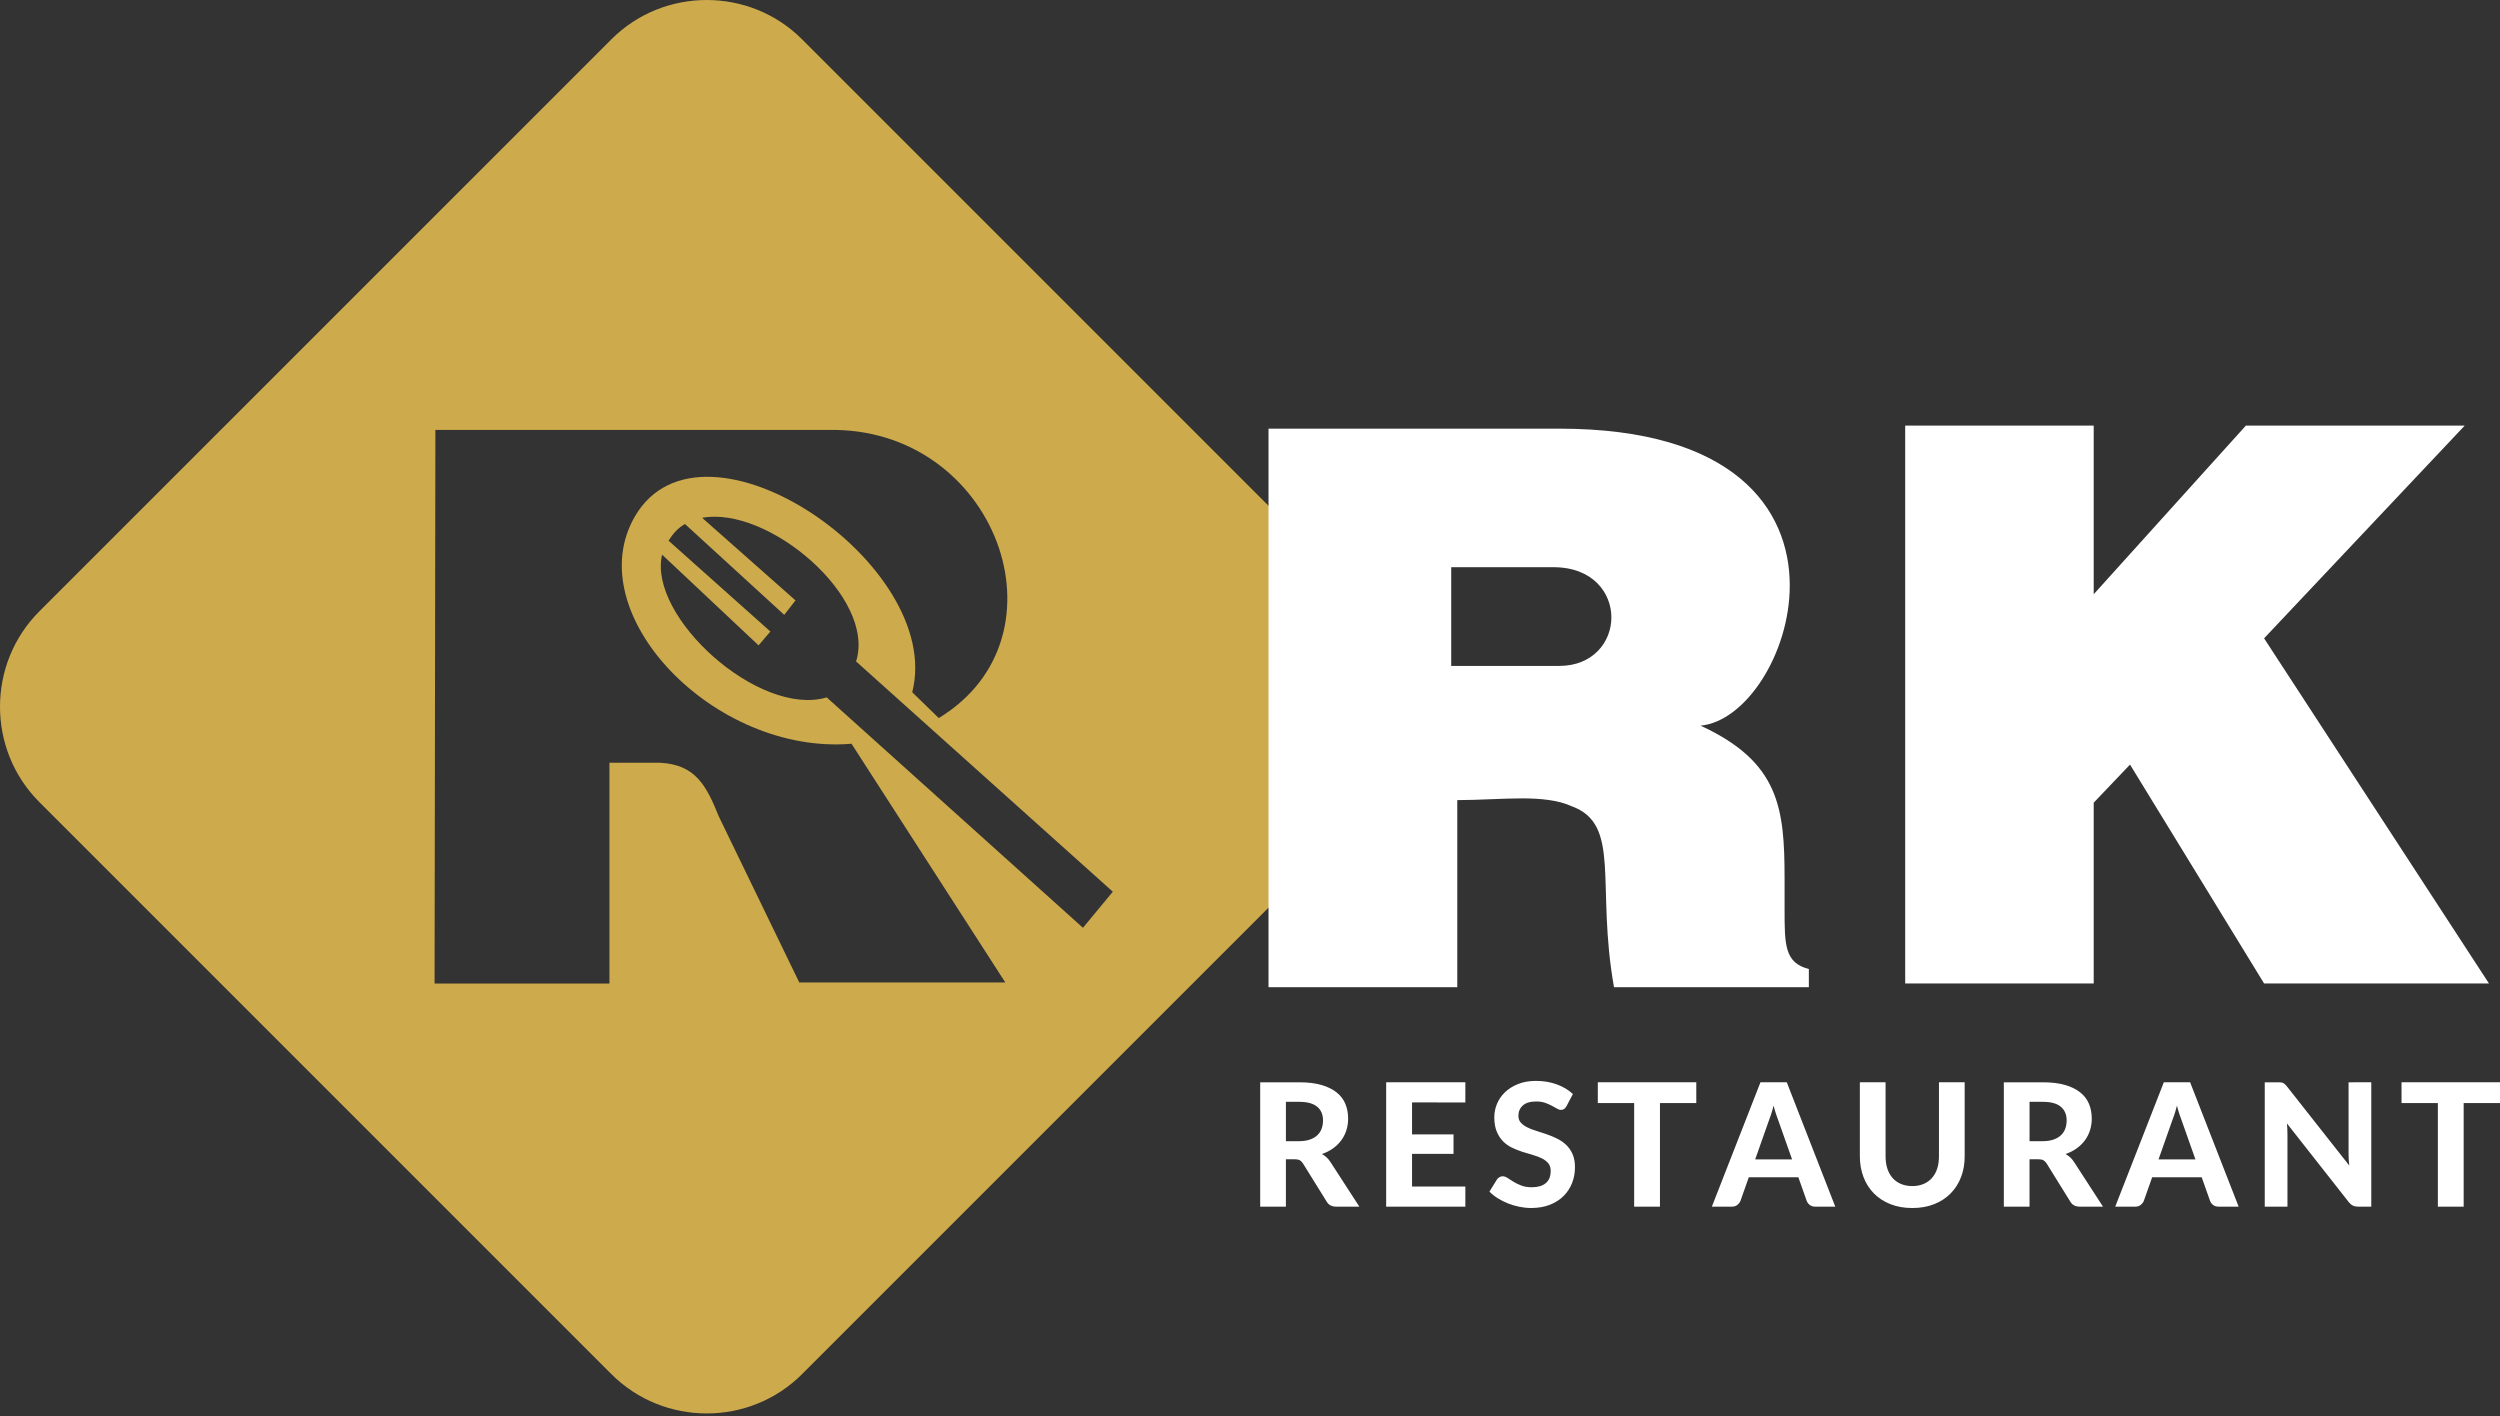
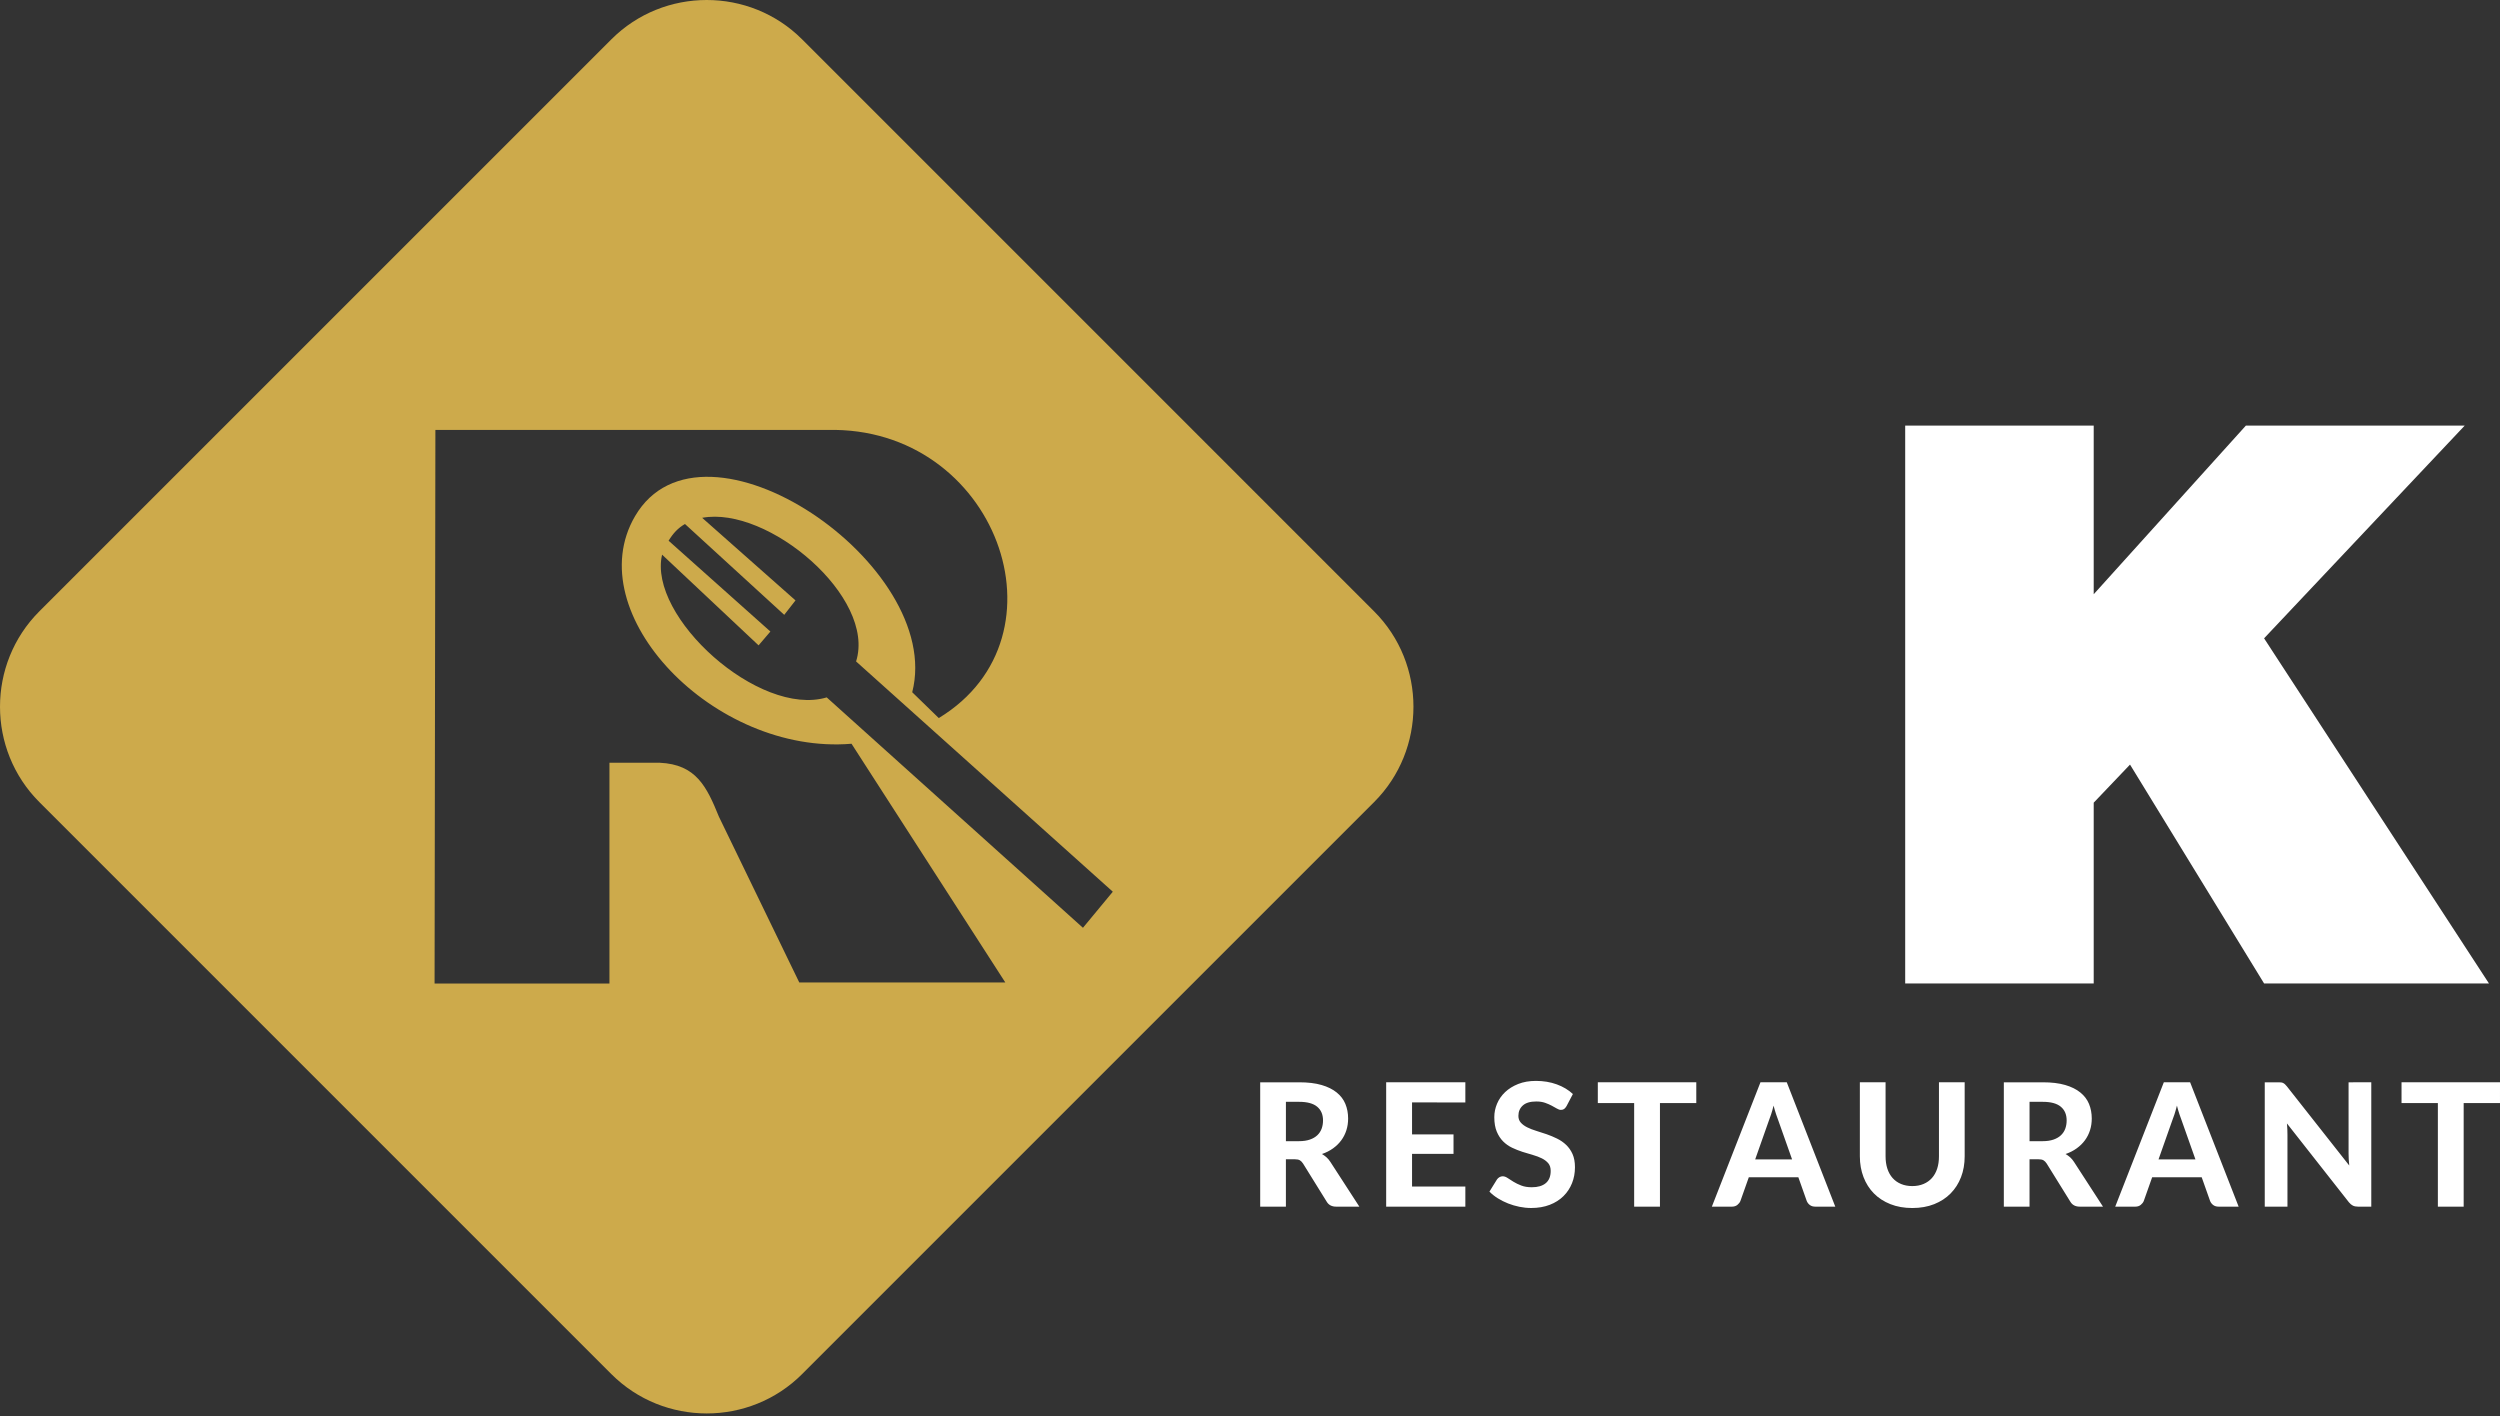
<svg xmlns="http://www.w3.org/2000/svg" width="512" height="290" viewBox="0 0 512 290" fill="none">
  <rect x="0" y="0" width="512" height="290" fill="#333333" stroke="none" />
  <path fill-rule="evenodd" clip-rule="evenodd" d="M164.261 8.05L281.425 125.211C292.159 135.95 292.159 153.524 281.425 164.259L164.261 281.425C153.527 292.157 135.95 292.157 125.216 281.425L8.05 164.259C-2.683 153.526 -2.683 135.95 8.05 125.211L125.216 8.05C135.95 -2.683 153.527 -2.683 164.261 8.05ZM169.312 142.827C155.47 146.951 132.629 126.325 135.595 113.593L155.357 132.17L157.777 129.337L136.928 110.738C137.879 109.183 138.875 108.127 140.282 107.317L160.612 125.92L162.919 122.964L143.802 106.05C157.266 103.541 179.479 122.329 175.325 135.462L227.902 182.622L221.789 190.012L169.312 142.827ZM89.001 201.424L89.168 88.053C113.573 88.053 145.055 88.053 169.458 88.053C203.974 87.221 219.808 130.345 192.261 147.059C190.544 145.378 188.82 143.704 186.822 141.77C193.53 115.68 143.937 81.979 130.058 105.712C118.424 125.602 146.222 154.676 174.392 152.319L205.885 201.205H163.689L147.234 167.256C144.723 161.082 142.564 156.553 135.111 156.211C132.889 156.217 127.042 156.217 124.814 156.211V201.425H89L89.001 201.424Z" fill="#CDAA4B" />
  <path d="M390.183 87.157V201.41H428.791V164.388L436.227 156.587L463.684 201.41H509.739L463.684 130.728L504.779 87.157H459.962L428.791 121.699V87.157H390.183Z" fill="white" />
-   <path d="M297.209 116.161H318.134C326.289 116.161 330.012 121.492 330.012 126.448C330.012 131.413 326.287 136.377 319.371 136.377H297.209V116.161ZM259.792 87.79V202.173H298.45V163.864C302.708 163.864 307.674 163.508 311.75 163.508C315.474 163.508 319.2 163.864 321.859 165.112C332.147 168.834 326.822 181.243 330.548 202.175H370.452V198.449C365.481 197.208 365.481 193.484 365.481 186.21V179.997C365.481 165.469 364.422 156.063 348.278 148.616C357.503 147.733 366.542 133.898 366.542 119.885C366.542 104.113 355.024 87.79 319.371 87.79H259.792Z" fill="white" />
  <path d="M266.056 233.712C266.911 233.712 267.649 233.6 268.268 233.384C268.889 233.168 269.398 232.868 269.796 232.489C270.193 232.109 270.485 231.665 270.674 231.148C270.86 230.634 270.955 230.073 270.955 229.463C270.955 228.258 270.557 227.323 269.755 226.654C268.953 225.987 267.73 225.655 266.093 225.655H263.355V233.712H266.06H266.056ZM278.395 247.121H273.638C272.75 247.121 272.107 246.781 271.708 246.103L266.863 238.293C266.665 237.988 266.449 237.767 266.207 237.626C265.969 237.486 265.61 237.416 265.143 237.416H263.352V247.122H258.088V221.655H266.091C267.87 221.655 269.391 221.838 270.655 222.206C271.919 222.573 272.953 223.089 273.76 223.745C274.568 224.399 275.16 225.177 275.534 226.084C275.908 226.991 276.096 227.991 276.096 229.081C276.096 229.922 275.98 230.718 275.739 231.474C275.499 232.228 275.149 232.919 274.692 233.538C274.235 234.158 273.674 234.709 273.006 235.187C272.34 235.668 271.58 236.054 270.725 236.346C271.065 236.532 271.381 236.754 271.672 237.018C271.964 237.281 272.227 237.597 272.462 237.961L278.395 247.121ZM289.188 225.778V232.325H297.682V236.31H289.188V242.997H300.104V247.121H283.888V221.654H300.104V225.779L289.188 225.778ZM320.829 226.532C320.667 226.8 320.502 226.996 320.332 227.118C320.164 227.24 319.941 227.304 319.673 227.304C319.414 227.304 319.139 227.21 318.841 227.027C318.542 226.846 318.191 226.654 317.794 226.445C317.396 226.233 316.94 226.035 316.425 225.852C315.911 225.671 315.307 225.584 314.617 225.584C313.4 225.584 312.487 225.852 311.879 226.397C311.271 226.942 310.967 227.655 310.967 228.533C310.967 229.095 311.137 229.556 311.471 229.924C311.804 230.294 312.244 230.615 312.786 230.883C313.33 231.153 313.945 231.393 314.636 231.603C315.326 231.814 316.033 232.042 316.759 232.292C317.485 232.544 318.191 232.843 318.882 233.181C319.573 233.521 320.194 233.948 320.738 234.463C321.281 234.979 321.721 235.603 322.055 236.346C322.388 237.091 322.552 237.996 322.552 239.062C322.552 240.218 322.352 241.302 321.95 242.314C321.545 243.327 320.961 244.21 320.2 244.964C319.441 245.719 318.502 246.316 317.386 246.748C316.268 247.181 314.998 247.397 313.583 247.397C312.776 247.397 311.974 247.314 311.174 247.151C310.372 246.989 309.598 246.76 308.855 246.467C308.114 246.174 307.41 245.823 306.756 245.414C306.1 245.004 305.527 244.548 305.036 244.045L306.58 241.552C306.708 241.364 306.878 241.207 307.089 241.085C307.299 240.962 307.521 240.902 307.755 240.902C308.071 240.902 308.404 241.02 308.755 241.253C309.106 241.488 309.509 241.744 309.965 242.026C310.423 242.307 310.953 242.565 311.558 242.798C312.16 243.033 312.879 243.149 313.721 243.149C314.95 243.149 315.903 242.87 316.576 242.307C317.248 241.744 317.581 240.908 317.581 239.797C317.581 239.154 317.419 238.633 317.086 238.234C316.751 237.837 316.314 237.504 315.776 237.235C315.237 236.967 314.623 236.732 313.932 236.538C313.241 236.344 312.535 236.135 311.809 235.901C311.083 235.666 310.377 235.385 309.686 235.058C308.997 234.729 308.382 234.299 307.842 233.759C307.304 233.221 306.872 232.554 306.537 231.757C306.205 230.961 306.033 229.973 306.033 228.792C306.033 227.844 306.221 226.926 306.597 226.037C306.97 225.149 307.52 224.358 308.245 223.667C308.971 222.978 309.865 222.421 310.924 222C311.982 221.579 313.195 221.368 314.564 221.368C316.095 221.368 317.516 221.603 318.822 222.076C320.127 222.551 321.226 223.211 322.128 224.055L320.829 226.529V226.532ZM347.4 225.902H339.958V247.121H334.675V225.902H327.233V221.654H347.4V225.902ZM367.02 237.45L364.265 229.657C364.101 229.248 363.929 228.768 363.75 228.218C363.569 227.669 363.391 227.072 363.229 226.429C363.066 227.085 362.896 227.687 362.715 228.242C362.534 228.798 362.359 229.282 362.195 229.694L359.458 237.451H367.021L367.02 237.45ZM375.865 247.121H371.776C371.319 247.121 370.95 247.01 370.664 246.794C370.377 246.578 370.161 246.303 370.021 245.963L368.301 241.101H358.157L356.436 245.963C356.32 246.255 356.113 246.519 355.821 246.759C355.529 246.998 355.16 247.121 354.716 247.121H350.59L360.542 221.654H365.932L375.865 247.121ZM391.641 242.909C392.496 242.909 393.262 242.763 393.94 242.476C394.618 242.19 395.191 241.785 395.661 241.259C396.13 240.732 396.486 240.097 396.732 239.346C396.976 238.598 397.099 237.755 397.099 236.819V221.654H402.364V236.819C402.364 238.363 402.118 239.779 401.621 241.072C401.124 242.365 400.411 243.483 399.487 244.418C398.564 245.355 397.44 246.085 396.117 246.613C394.796 247.138 393.303 247.402 391.641 247.402C389.979 247.402 388.488 247.14 387.161 246.613C385.831 246.085 384.702 245.355 383.778 244.418C382.854 243.483 382.146 242.363 381.649 241.072C381.152 239.779 380.899 238.363 380.899 236.819V221.654H386.165V236.819C386.165 237.755 386.289 238.598 386.533 239.346C386.78 240.097 387.135 240.732 387.604 241.259C388.072 241.785 388.645 242.19 389.324 242.476C390.003 242.763 390.775 242.909 391.641 242.909ZM418.353 233.712C419.207 233.712 419.945 233.6 420.563 233.384C421.184 233.168 421.694 232.868 422.091 232.489C422.489 232.109 422.782 231.665 422.969 231.148C423.155 230.634 423.25 230.073 423.25 229.463C423.25 228.258 422.852 227.323 422.05 226.654C421.248 225.987 420.026 225.655 418.389 225.655H415.65V233.712H418.354H418.353ZM430.692 247.121H425.935C425.046 247.121 424.403 246.781 424.004 246.103L419.159 238.293C418.961 237.988 418.745 237.767 418.503 237.626C418.265 237.486 417.906 237.416 417.438 237.416H415.648V247.122H410.385V221.655H418.388C420.166 221.655 421.688 221.838 422.952 222.206C424.216 222.573 425.249 223.089 426.056 223.745C426.864 224.399 427.457 225.177 427.83 226.084C428.203 226.991 428.392 227.991 428.392 229.081C428.392 229.922 428.275 230.718 428.035 231.474C427.795 232.228 427.444 232.919 426.988 233.538C426.531 234.158 425.97 234.709 425.302 235.187C424.636 235.668 423.876 236.054 423.021 236.346C423.361 236.532 423.677 236.754 423.968 237.018C424.26 237.281 424.524 237.597 424.757 237.961L430.692 247.121ZM449.627 237.45L446.87 229.657C446.707 229.248 446.537 228.768 446.357 228.218C446.175 227.669 445.999 227.072 445.835 226.429C445.673 227.085 445.502 227.687 445.322 228.242C445.141 228.798 444.965 229.282 444.801 229.694L442.063 237.451H449.629L449.627 237.45ZM458.473 247.121H454.382C453.924 247.121 453.558 247.01 453.27 246.794C452.984 246.578 452.767 246.303 452.627 245.963L450.907 241.101H440.763L439.043 245.963C438.927 246.255 438.721 246.519 438.428 246.759C438.135 246.998 437.768 247.121 437.323 247.121H433.198L443.15 221.654H448.538L458.473 247.121ZM485.639 221.654V247.121H482.917C482.507 247.121 482.163 247.051 481.882 246.917C481.6 246.781 481.326 246.554 481.056 246.227L468.366 230.08C468.401 230.491 468.431 230.893 468.448 231.291C468.466 231.688 468.471 232.058 468.471 232.398V247.122H463.821V221.655H466.595C466.818 221.655 467.011 221.662 467.168 221.679C467.326 221.696 467.467 221.738 467.594 221.803C467.724 221.868 467.847 221.955 467.964 222.06C468.08 222.165 468.209 222.305 468.35 222.481L481.126 238.698C481.08 238.253 481.045 237.82 481.021 237.405C480.999 236.989 480.987 236.597 480.987 236.224V221.655L485.639 221.654ZM511.998 225.902H504.559V247.121H499.275V225.902H491.834V221.654H512L511.998 225.902Z" fill="white" />
</svg>